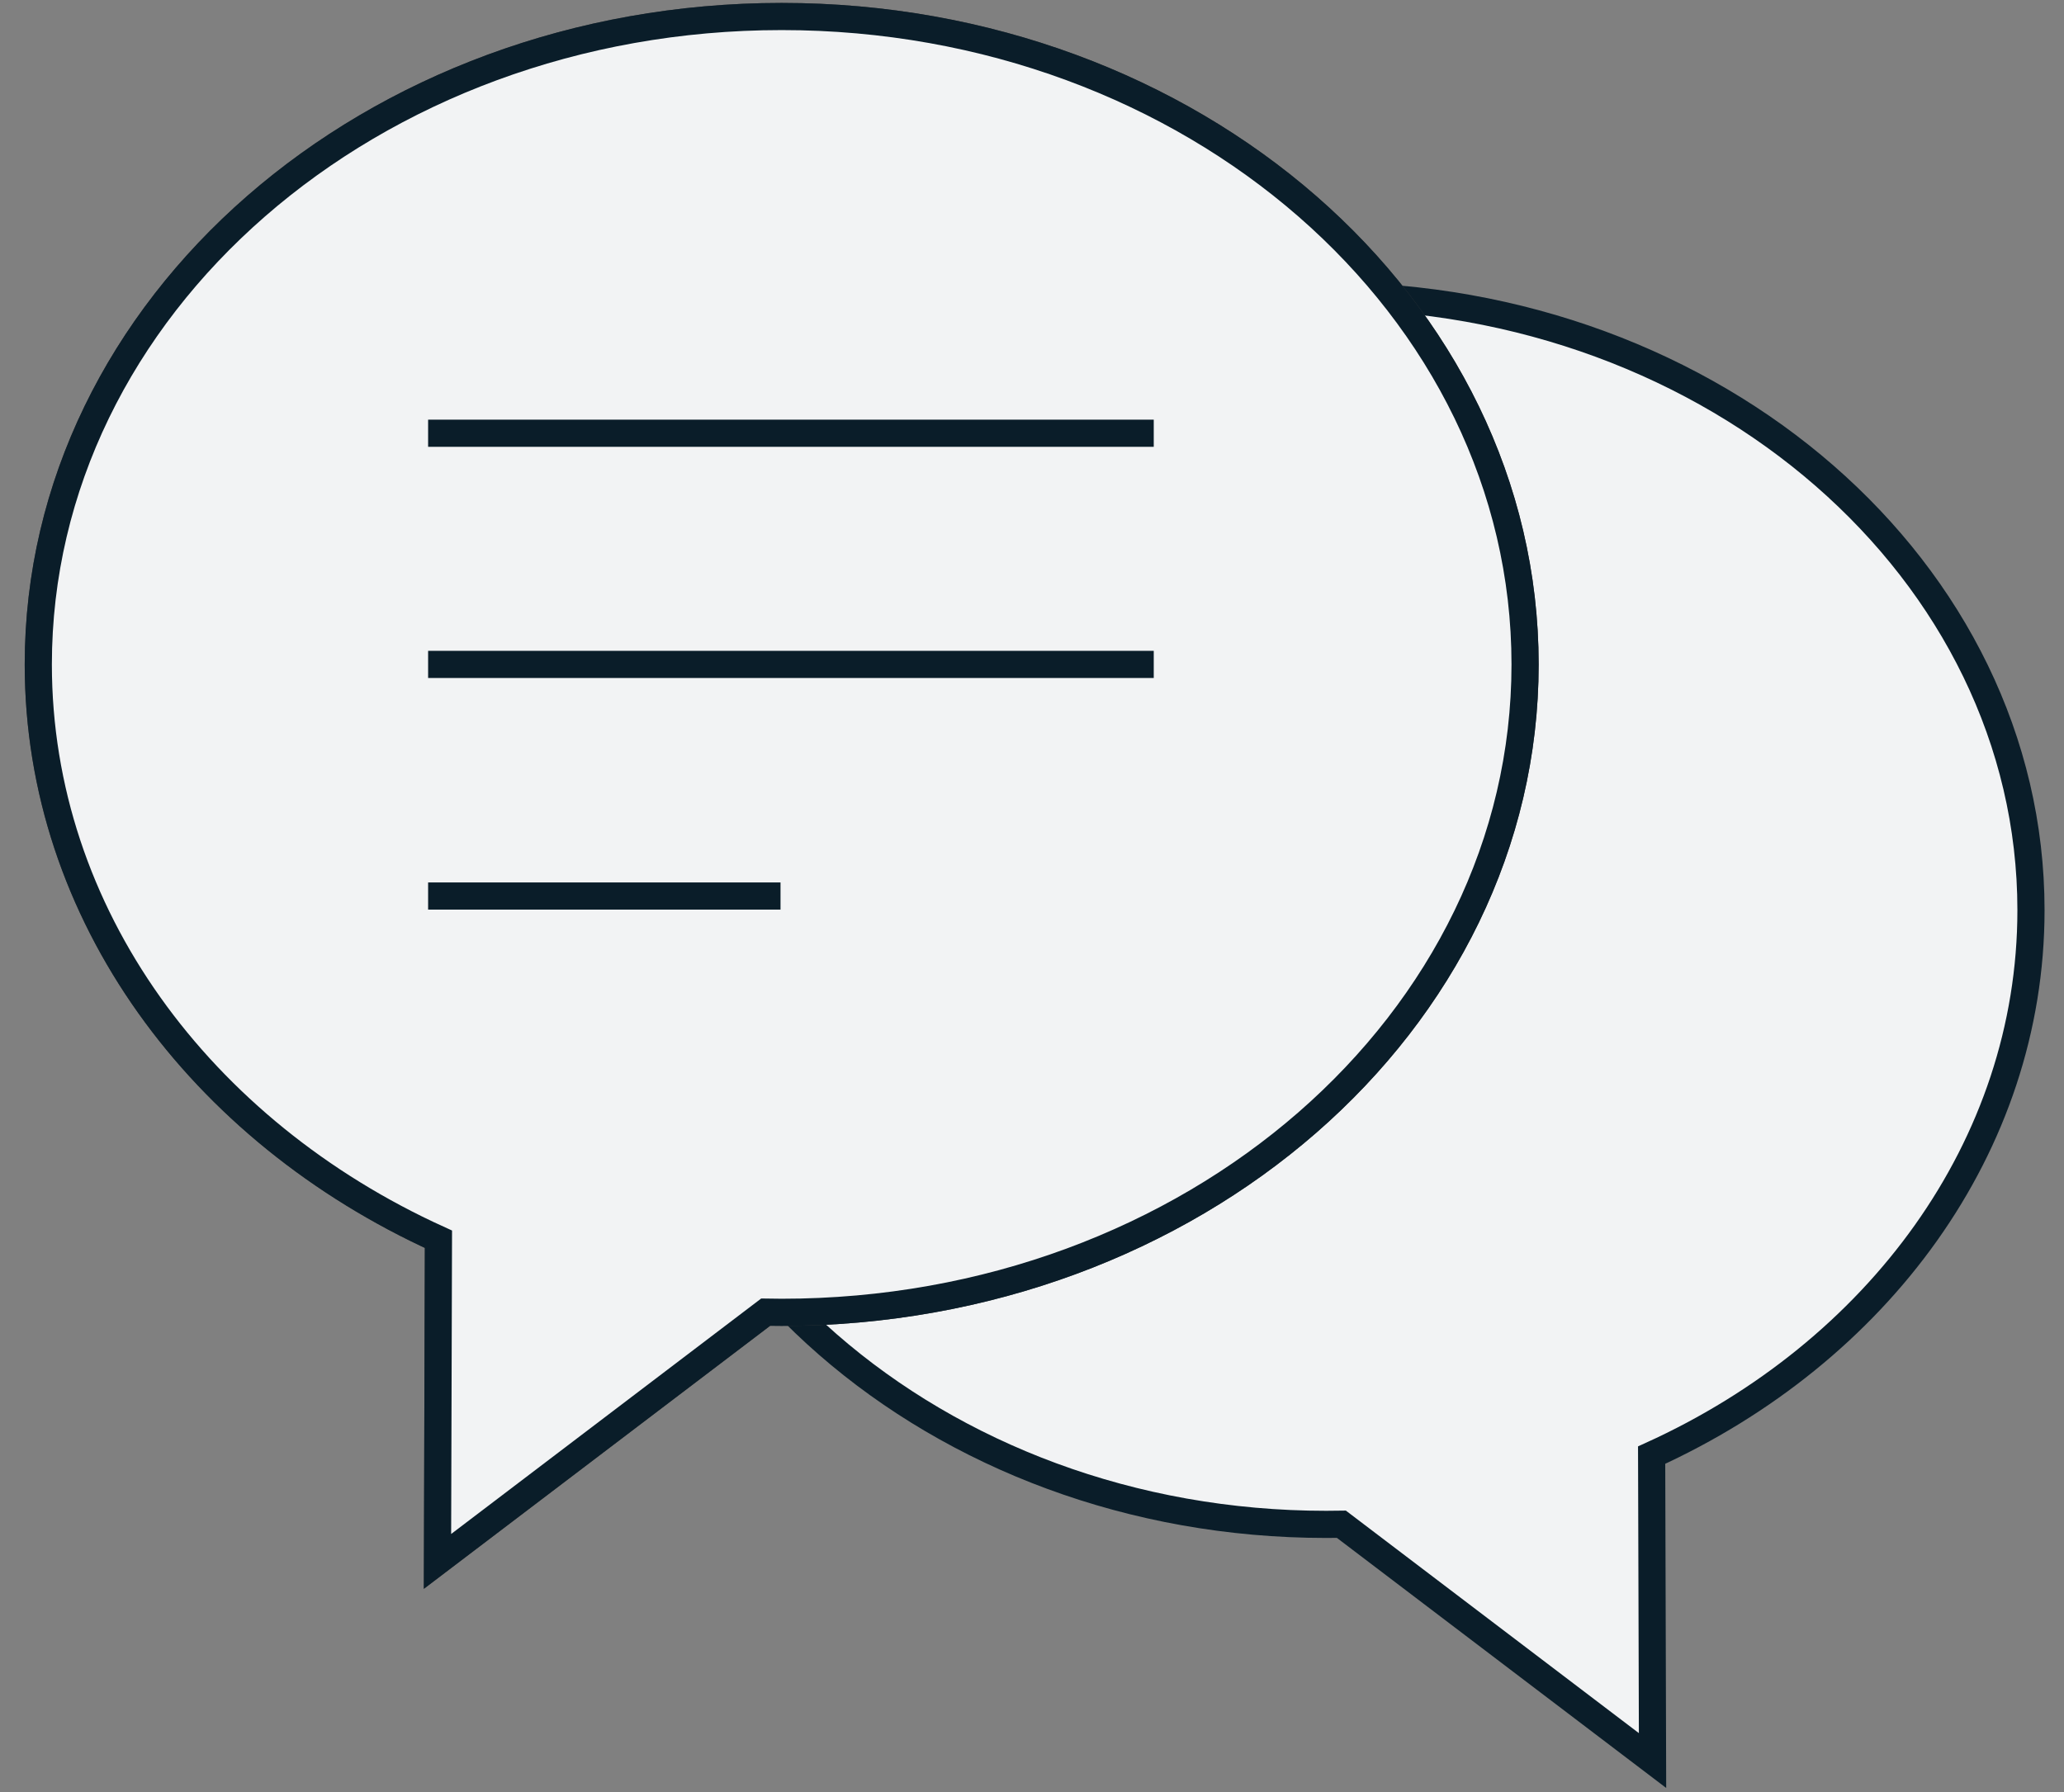
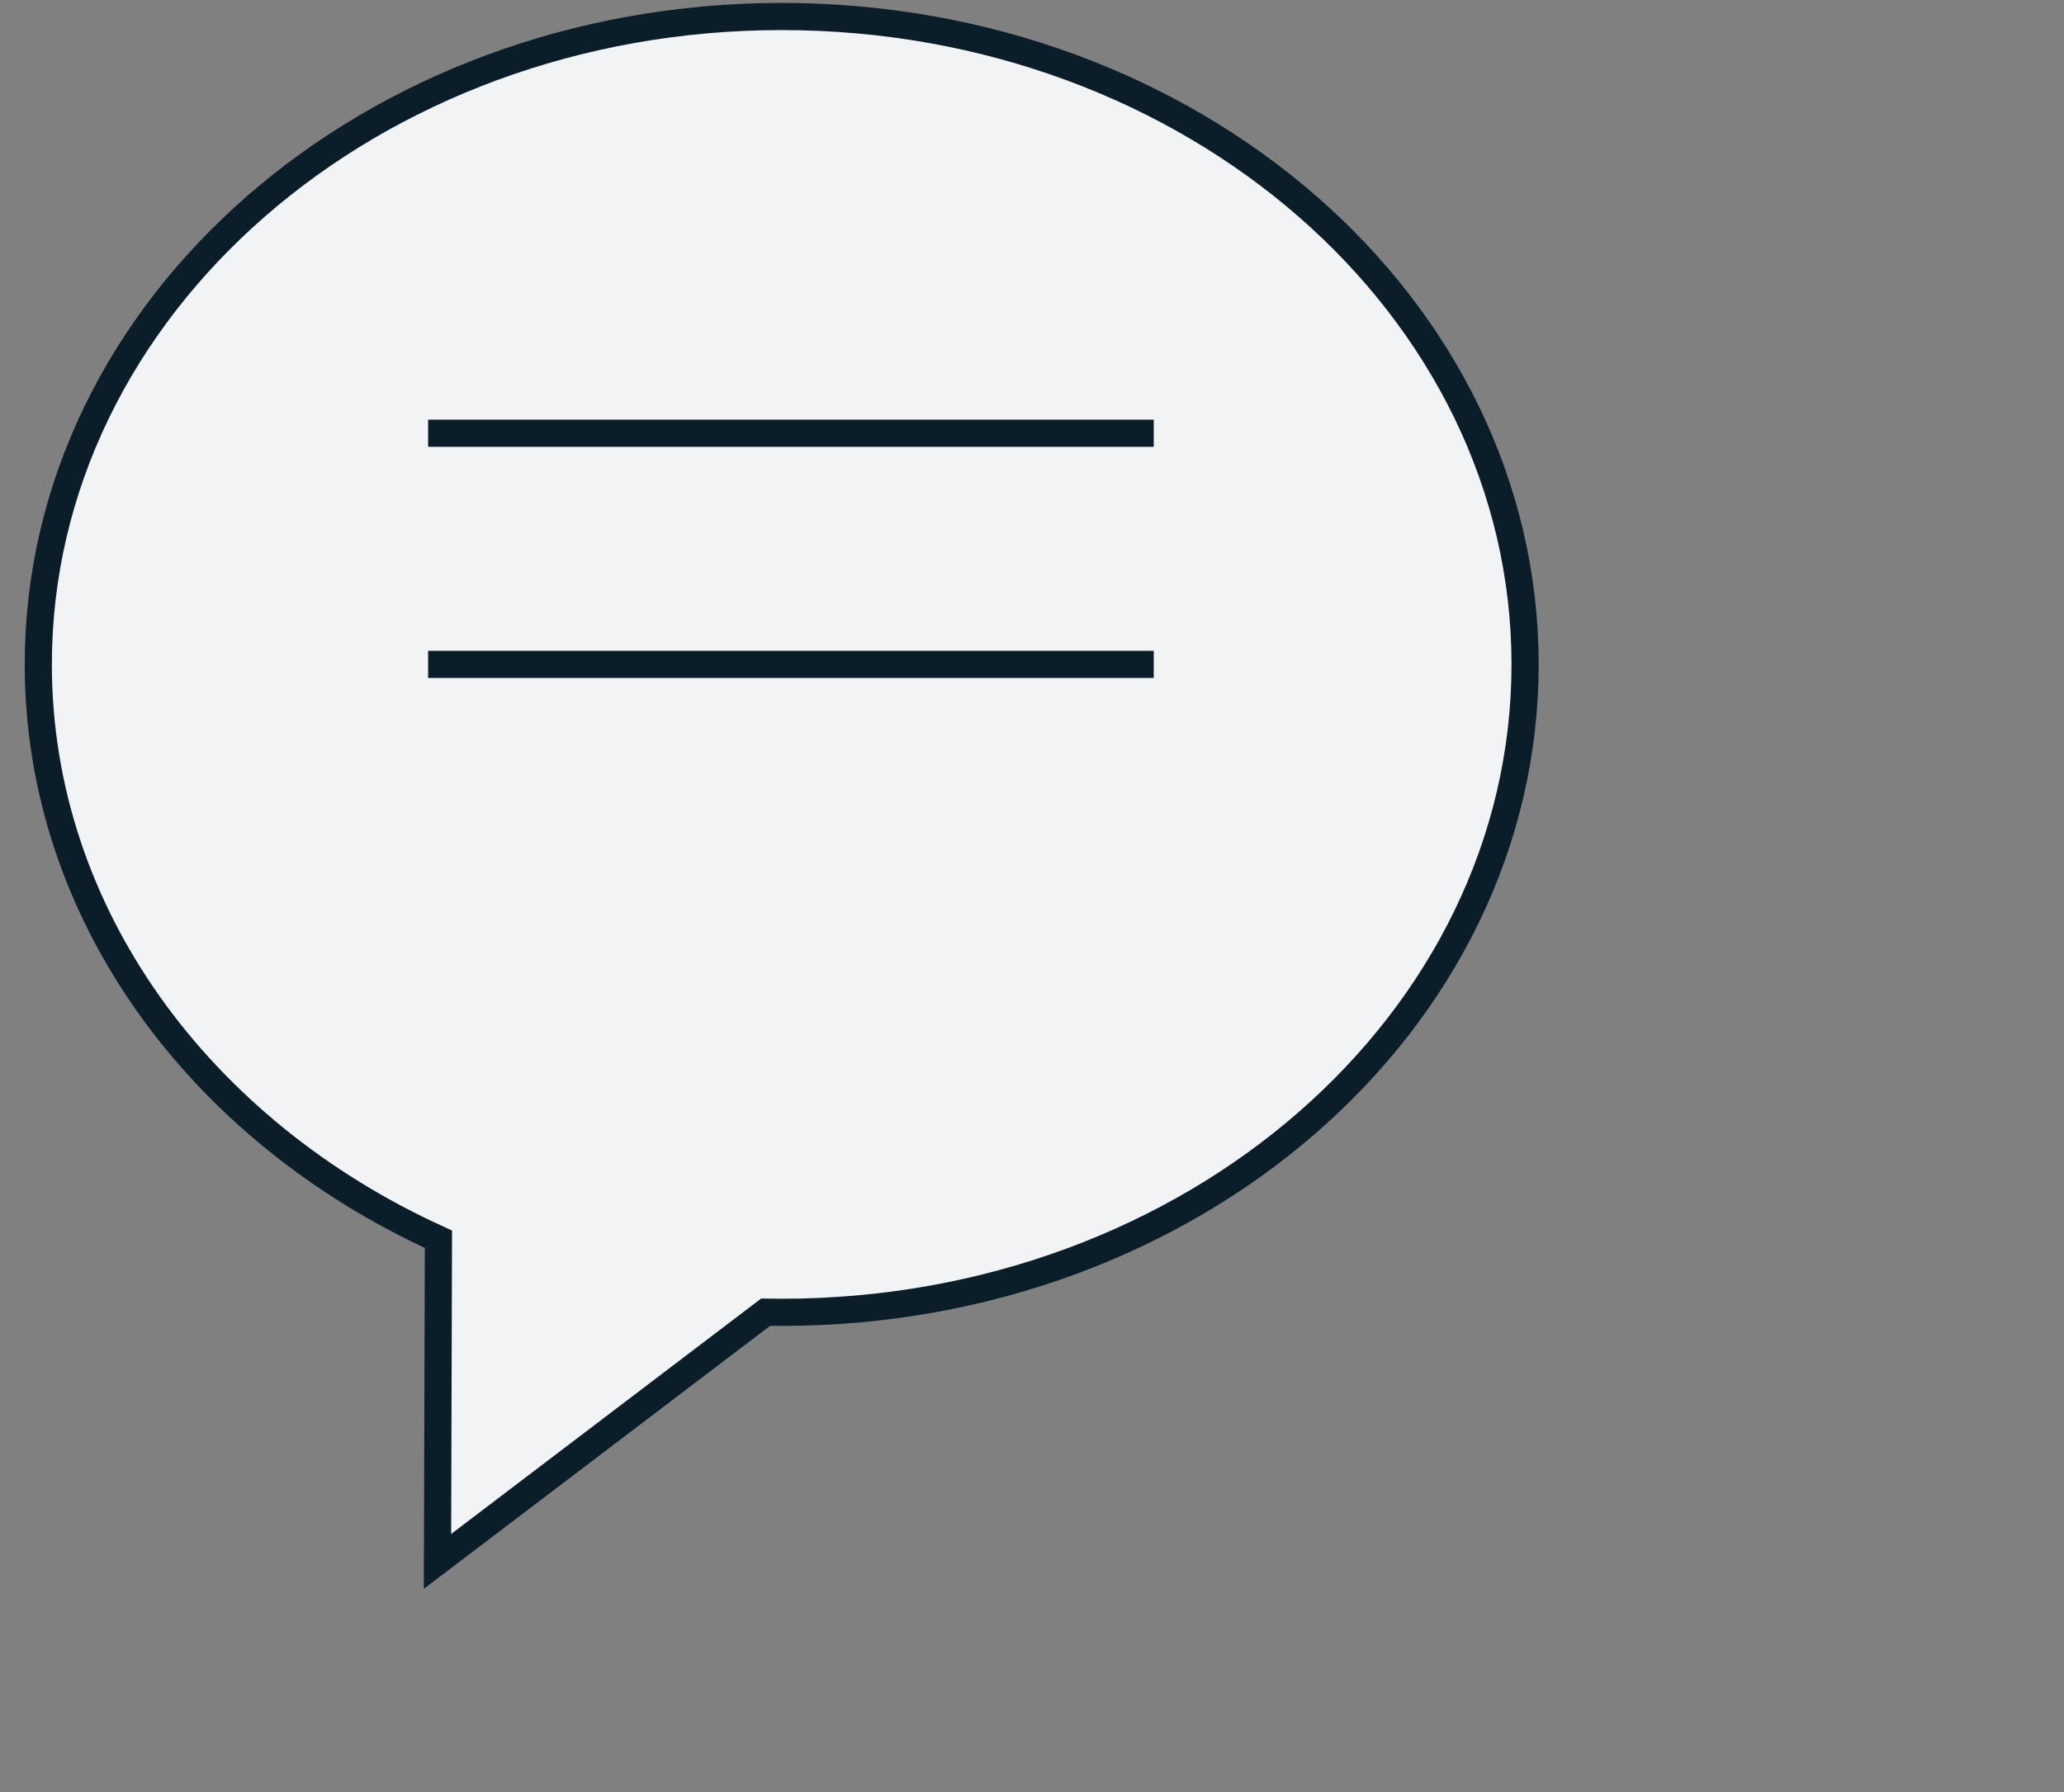
<svg xmlns="http://www.w3.org/2000/svg" width="76px" height="66px" viewBox="0 0 76 66" version="1.1">
  <rect x="0" y="0" width="76" height="66" fill="#808080" stroke="none" />
  <title>collaborativeProjects</title>
  <desc>Created with sketchtool.</desc>
  <defs />
  <g id="Programs" stroke="none" stroke-width="1" fill="none" fill-rule="evenodd">
    <g id="Programs-@2x" transform="translate(-216, -1102)">
      <g id="collaborativeProjects" transform="translate(217, 1101)">
-         <path d="M35.85,54.591 C27.549,50.817 21.882,43.245 21.882,34.519 C21.882,22.024 33.501,11.896 47.833,11.896 C62.166,11.896 73.785,22.024 73.785,34.519 C73.785,47.013 62.166,57.142 47.833,57.142 C47.647,57.142 47.46,57.14 47.274,57.137 L35.817,65.84 L35.85,54.591 Z" id="Combined-Shape" stroke="#0A1D29" fill="#F2F3F4" transform="translate(47.833, 38.868) scale(-1, 1) translate(-47.833, -38.868) " />
        <g id="Group-3" transform="translate(0, 0.764)">
-           <path d="M15.144,45.877 C6.388,41.897 0.41,33.91 0.41,24.706 C0.41,11.527 12.665,0.844 27.783,0.844 C42.9,0.844 55.156,11.527 55.156,24.706 C55.156,37.884 42.9,48.568 27.783,48.568 C27.586,48.568 27.389,48.566 27.193,48.562 L15.109,57.742 L15.144,45.877 Z" id="Combined-Shape" stroke="#3F3F3F" />
          <path d="M15.144,45.877 C6.388,41.897 0.41,33.91 0.41,24.706 C0.41,11.527 12.665,0.844 27.783,0.844 C42.9,0.844 55.156,11.527 55.156,24.706 C55.156,37.884 42.9,48.568 27.783,48.568 C27.586,48.568 27.389,48.566 27.193,48.562 L15.109,57.742 L15.144,45.877 Z" id="Combined-Shape" stroke="#0A1D29" fill="#F2F3F4" />
          <g id="Group-5" transform="translate(13.838, 12.802)" stroke="#0A1D29" stroke-linecap="square">
            <path d="M1.426,3.39 L27.145,3.39" id="Line" />
            <path d="M1.426,11.904 L27.145,11.904" id="Line-Copy" />
-             <path d="M1.426,20.434 L13.402,20.434" id="Line-Copy-2" />
          </g>
        </g>
      </g>
    </g>
  </g>
</svg>